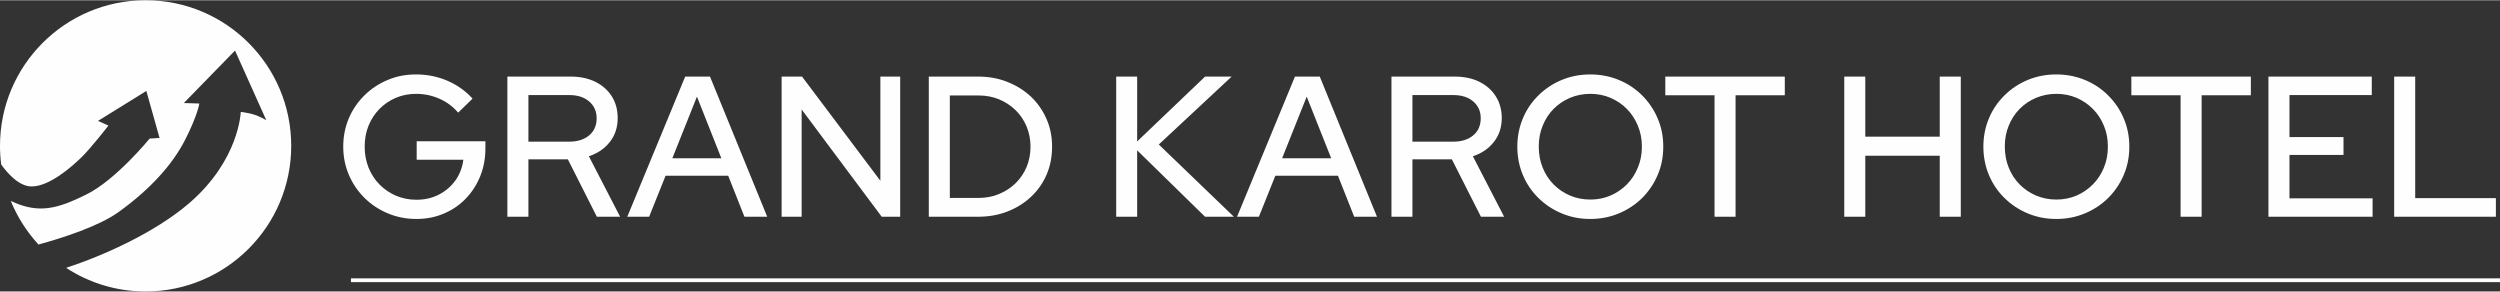
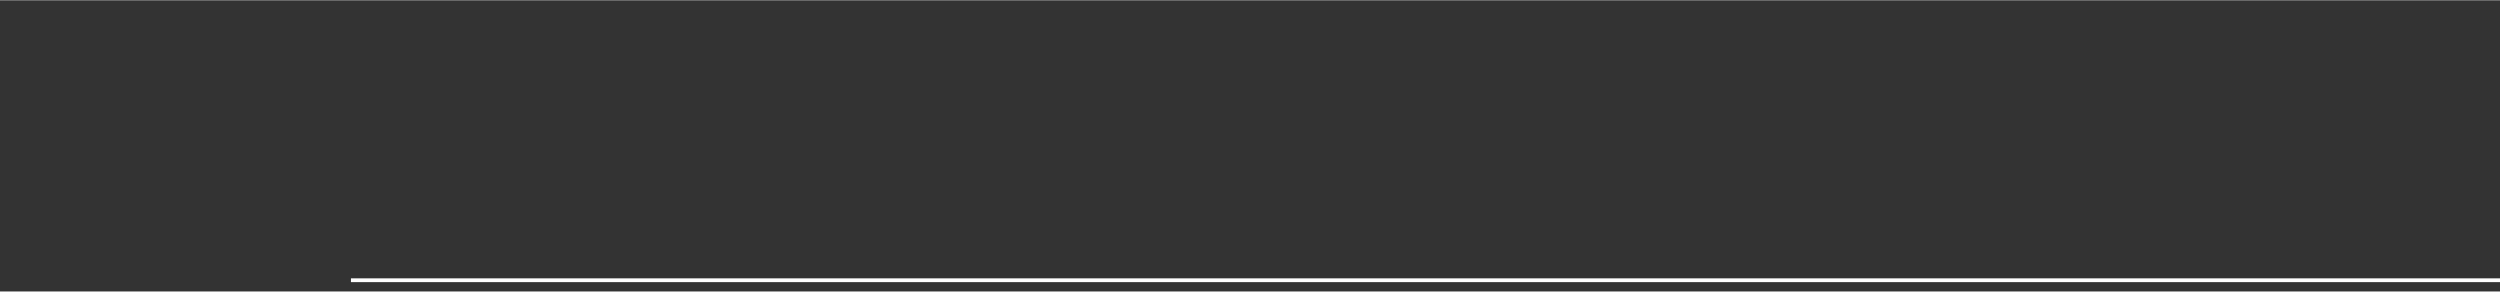
<svg xmlns="http://www.w3.org/2000/svg" xml:space="preserve" width="1157px" height="135px" version="1.1" style="shape-rendering:geometricPrecision; text-rendering:geometricPrecision; image-rendering:optimizeQuality; fill-rule:evenodd; clip-rule:evenodd" viewBox="0 0 369.65 43.06">
  <rect x="0" y="0" width="369.65" height="43.06" fill="#333333" stroke="none" />
  <defs>
    <style type="text/css">
   
    .fil0 {fill:#FEFEFE}
    .fil1 {fill:#FEFEFE;fill-rule:nonzero}
   
  </style>
  </defs>
  <g id="Katman_x0020_1">
-     <path class="fil0" d="M21.53 0c11.89,0 21.53,9.64 21.53,21.53 0,11.89 -9.64,21.53 -21.53,21.53 -4.34,0 -8.37,-1.28 -11.75,-3.49 5.58,-1.84 13.11,-5.2 18.19,-9.56 7.43,-6.39 7.63,-13.5 7.63,-13.5 0,0 0.65,0.06 1.7,0.32 1.04,0.26 2.08,0.92 2.08,0.92l-4.63 -10.31 -7.57 7.76 2.29 0.07c0,0 -0.2,1.63 -2.09,5.35 -1.89,3.72 -5.22,7.37 -9.85,10.7 -2.99,2.14 -8.37,3.85 -11.84,4.8 -1.72,-1.88 -3.12,-4.05 -4.1,-6.45 4.18,2 7,1.1 11.14,-0.93 4.4,-2.15 9.4,-8.29 9.4,-8.29l1.46 -0.09 -1.95 -6.95 -7.15 4.43 1.54 0.69c0,0 -2.68,3.46 -4.05,4.76 -1.37,1.31 -4.63,4.24 -7.31,4.24 -1.91,0 -3.65,-2.06 -4.49,-3.24 -0.12,-0.9 -0.18,-1.82 -0.18,-2.76 0,-11.89 9.64,-21.53 21.53,-21.53z" />
    <polygon class="fil0" points="51.89,41.12 369.65,41.12 369.65,41.68 51.89,41.68 " />
-     <path class="fil1" d="M61.58 32.34c-1.52,0 -2.93,-0.28 -4.24,-0.83 -1.32,-0.55 -2.47,-1.32 -3.45,-2.29 -0.99,-0.98 -1.76,-2.12 -2.31,-3.41 -0.55,-1.29 -0.83,-2.68 -0.83,-4.16 0,-1.48 0.27,-2.86 0.81,-4.16 0.55,-1.29 1.31,-2.42 2.3,-3.4 0.98,-0.98 2.13,-1.74 3.43,-2.29 1.3,-0.56 2.71,-0.83 4.23,-0.83 1.64,0 3.19,0.31 4.65,0.94 1.46,0.64 2.69,1.51 3.7,2.64l-2.13 2.07c-0.75,-0.89 -1.67,-1.57 -2.77,-2.06 -1.09,-0.48 -2.24,-0.72 -3.45,-0.72 -1.08,0 -2.08,0.2 -3,0.59 -0.92,0.4 -1.72,0.94 -2.41,1.64 -0.69,0.7 -1.23,1.53 -1.62,2.48 -0.38,0.94 -0.57,1.98 -0.57,3.1 0,1.11 0.19,2.14 0.57,3.1 0.39,0.95 0.93,1.79 1.63,2.5 0.7,0.71 1.52,1.26 2.44,1.66 0.93,0.39 1.94,0.59 3.02,0.59 1.23,0 2.34,-0.26 3.33,-0.77 1,-0.52 1.81,-1.22 2.45,-2.12 0.63,-0.9 1.01,-1.91 1.15,-3.03l-6.9 0 0 -2.73 10.16 0 0 1.07c0,1.48 -0.26,2.85 -0.77,4.11 -0.52,1.27 -1.23,2.37 -2.15,3.32 -0.92,0.95 -2,1.68 -3.24,2.2 -1.24,0.53 -2.59,0.79 -4.03,0.79zm13.44 -0.33l0 -20.72 9.39 0c1.38,0 2.58,0.26 3.62,0.77 1.04,0.52 1.85,1.23 2.43,2.15 0.58,0.92 0.87,1.99 0.87,3.21 0,1.36 -0.38,2.54 -1.15,3.52 -0.77,0.99 -1.81,1.7 -3.11,2.13l4.62 8.94 -3.44 0 -4.29 -8.49 -5.83 0 0 8.49 -3.11 0zm3.11 -11.1l6.04 0c1.22,0 2.2,-0.31 2.94,-0.93 0.74,-0.62 1.11,-1.46 1.11,-2.53 0,-1.03 -0.37,-1.85 -1.11,-2.49 -0.74,-0.63 -1.72,-0.94 -2.94,-0.94l-6.04 0 0 6.89zm14.62 11.1l8.56 -20.72 3.67 0 8.46 20.72 -3.37 0 -2.4 -6.06 -9.26 0 -2.43 6.06 -3.23 0zm6.66 -8.64l7.25 0 -3.61 -9.12 -3.64 9.12zm16.16 8.64l0 -20.72 3.02 0 11.58 15.4 0 -15.4 2.93 0 0 20.72 -2.73 0 -11.84 -15.86 0 15.86 -2.96 0zm24.87 -2.78l4.26 0c1.09,0 2.09,-0.19 3.02,-0.58 0.93,-0.38 1.74,-0.91 2.44,-1.59 0.7,-0.69 1.24,-1.48 1.63,-2.4 0.38,-0.92 0.58,-1.92 0.58,-3.01 0,-1.06 -0.2,-2.06 -0.58,-2.99 -0.39,-0.92 -0.93,-1.73 -1.63,-2.41 -0.7,-0.68 -1.51,-1.21 -2.44,-1.6 -0.93,-0.38 -1.93,-0.57 -3.02,-0.57l-4.26 0 0 15.15zm-3.11 2.78l0 -20.72 7.31 0c1.56,0 3,0.26 4.32,0.79 1.32,0.52 2.48,1.25 3.47,2.17 0.98,0.93 1.75,2.03 2.3,3.29 0.56,1.26 0.83,2.63 0.83,4.11 0,1.5 -0.27,2.88 -0.81,4.13 -0.54,1.26 -1.31,2.35 -2.29,3.27 -0.99,0.93 -2.15,1.66 -3.48,2.18 -1.33,0.52 -2.78,0.78 -4.34,0.78l-7.31 0zm27.71 0l0 -20.72 3.1 0 0 9.59 10.04 -9.59 3.93 0 -10.77 10.04 11.1 10.68 -4.26 0 -10.04 -9.82 0 9.82 -3.1 0zm17.87 0l8.56 -20.72 3.67 0 8.46 20.72 -3.37 0 -2.4 -6.06 -9.26 0 -2.43 6.06 -3.23 0zm6.66 -8.64l7.26 0 -3.62 -9.12 -3.64 9.12zm16.17 8.64l0 -20.72 9.38 0c1.38,0 2.59,0.26 3.62,0.77 1.04,0.52 1.85,1.23 2.43,2.15 0.58,0.92 0.88,1.99 0.88,3.21 0,1.36 -0.39,2.54 -1.16,3.52 -0.77,0.99 -1.8,1.7 -3.11,2.13l4.62 8.94 -3.43 0 -4.3 -8.49 -5.83 0 0 8.49 -3.1 0zm3.1 -11.1l6.04 0c1.23,0 2.21,-0.31 2.95,-0.93 0.74,-0.62 1.11,-1.46 1.11,-2.53 0,-1.03 -0.37,-1.85 -1.11,-2.49 -0.74,-0.63 -1.72,-0.94 -2.95,-0.94l-6.04 0 0 6.89zm26.29 11.43c-1.5,0 -2.9,-0.27 -4.2,-0.82 -1.31,-0.54 -2.46,-1.3 -3.45,-2.27 -1,-0.98 -1.77,-2.12 -2.31,-3.41 -0.54,-1.29 -0.82,-2.69 -0.82,-4.19 0,-1.5 0.28,-2.89 0.82,-4.18 0.54,-1.3 1.31,-2.43 2.31,-3.41 0.99,-0.98 2.14,-1.74 3.45,-2.28 1.3,-0.54 2.7,-0.81 4.2,-0.81 1.5,0 2.9,0.27 4.22,0.81 1.31,0.54 2.46,1.3 3.45,2.28 0.98,0.98 1.75,2.11 2.3,3.41 0.56,1.29 0.83,2.68 0.83,4.18 0,1.5 -0.27,2.9 -0.83,4.19 -0.55,1.29 -1.32,2.43 -2.3,3.41 -0.99,0.97 -2.14,1.73 -3.45,2.27 -1.32,0.55 -2.72,0.82 -4.22,0.82zm0.03 -2.87c1.06,0 2.06,-0.2 2.97,-0.59 0.92,-0.4 1.73,-0.95 2.42,-1.65 0.69,-0.7 1.23,-1.53 1.62,-2.48 0.4,-0.96 0.6,-1.99 0.6,-3.1 0,-1.12 -0.2,-2.16 -0.6,-3.1 -0.39,-0.95 -0.93,-1.78 -1.62,-2.48 -0.69,-0.7 -1.5,-1.24 -2.42,-1.64 -0.91,-0.39 -1.91,-0.59 -2.97,-0.59 -1.09,0 -2.09,0.2 -3.02,0.59 -0.93,0.4 -1.74,0.94 -2.43,1.64 -0.69,0.7 -1.23,1.53 -1.61,2.48 -0.39,0.94 -0.58,1.97 -0.58,3.07 0,1.13 0.19,2.17 0.58,3.13 0.38,0.95 0.92,1.78 1.61,2.48 0.69,0.7 1.5,1.25 2.43,1.65 0.93,0.39 1.93,0.59 3.02,0.59zm18.35 2.54l0 -17.96 -7.28 0 0 -2.76 17.67 0 0 2.76 -7.28 0 0 17.96 -3.11 0zm19.18 0l0 -20.72 3.11 0 0 8.88 11.01 0 0 -8.88 3.11 0 0 20.72 -3.11 0 0 -9.02 -11.01 0 0 9.02 -3.11 0zm31.35 0.33c-1.5,0 -2.9,-0.27 -4.21,-0.82 -1.3,-0.54 -2.45,-1.3 -3.44,-2.27 -1,-0.98 -1.77,-2.12 -2.31,-3.41 -0.54,-1.29 -0.82,-2.69 -0.82,-4.19 0,-1.5 0.28,-2.89 0.82,-4.18 0.54,-1.3 1.31,-2.43 2.31,-3.41 0.99,-0.98 2.14,-1.74 3.44,-2.28 1.31,-0.54 2.71,-0.81 4.21,-0.81 1.5,0 2.9,0.27 4.22,0.81 1.31,0.54 2.46,1.3 3.44,2.28 0.99,0.98 1.76,2.11 2.31,3.41 0.56,1.29 0.83,2.68 0.83,4.18 0,1.5 -0.27,2.9 -0.83,4.19 -0.55,1.29 -1.32,2.43 -2.31,3.41 -0.98,0.97 -2.13,1.73 -3.44,2.27 -1.32,0.55 -2.72,0.82 -4.22,0.82zm0.03 -2.87c1.06,0 2.05,-0.2 2.97,-0.59 0.92,-0.4 1.72,-0.95 2.41,-1.65 0.7,-0.7 1.24,-1.53 1.63,-2.48 0.4,-0.96 0.59,-1.99 0.59,-3.1 0,-1.12 -0.19,-2.16 -0.59,-3.1 -0.39,-0.95 -0.93,-1.78 -1.63,-2.48 -0.69,-0.7 -1.49,-1.24 -2.41,-1.64 -0.92,-0.39 -1.91,-0.59 -2.97,-0.59 -1.09,0 -2.09,0.2 -3.02,0.59 -0.93,0.4 -1.74,0.94 -2.43,1.64 -0.69,0.7 -1.23,1.53 -1.61,2.48 -0.39,0.94 -0.58,1.97 -0.58,3.07 0,1.13 0.19,2.17 0.58,3.13 0.38,0.95 0.92,1.78 1.61,2.48 0.69,0.7 1.5,1.25 2.43,1.65 0.93,0.39 1.93,0.59 3.02,0.59zm18.35 2.54l0 -17.96 -7.28 0 0 -2.76 17.67 0 0 2.76 -7.28 0 0 17.96 -3.11 0zm12.99 0l0 -20.72 15.28 0 0 2.73 -12.17 0 0 6.21 7.99 0 0 2.64 -7.99 0 0 6.42 12.29 0 0 2.72 -15.4 0zm18.59 0l0 -20.72 3.11 0 0 17.97 11.93 0 0 2.75 -15.04 0z" />
  </g>
</svg>